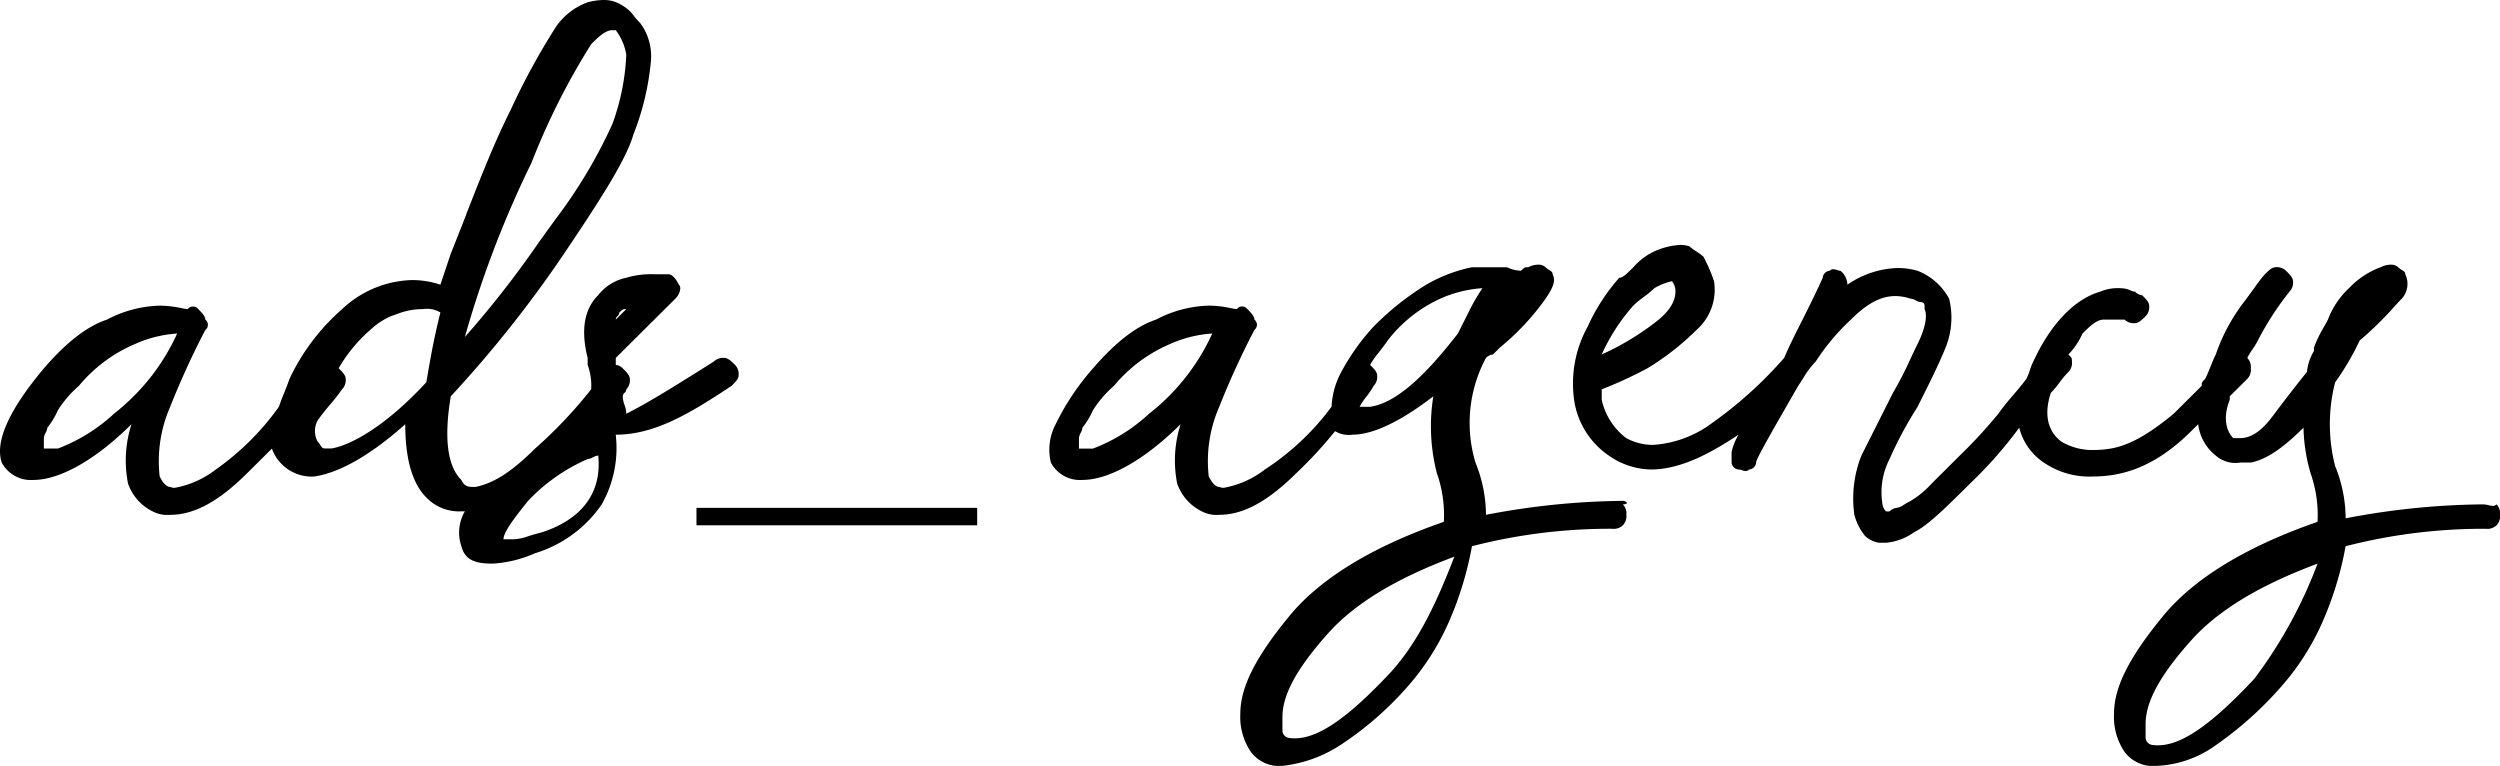
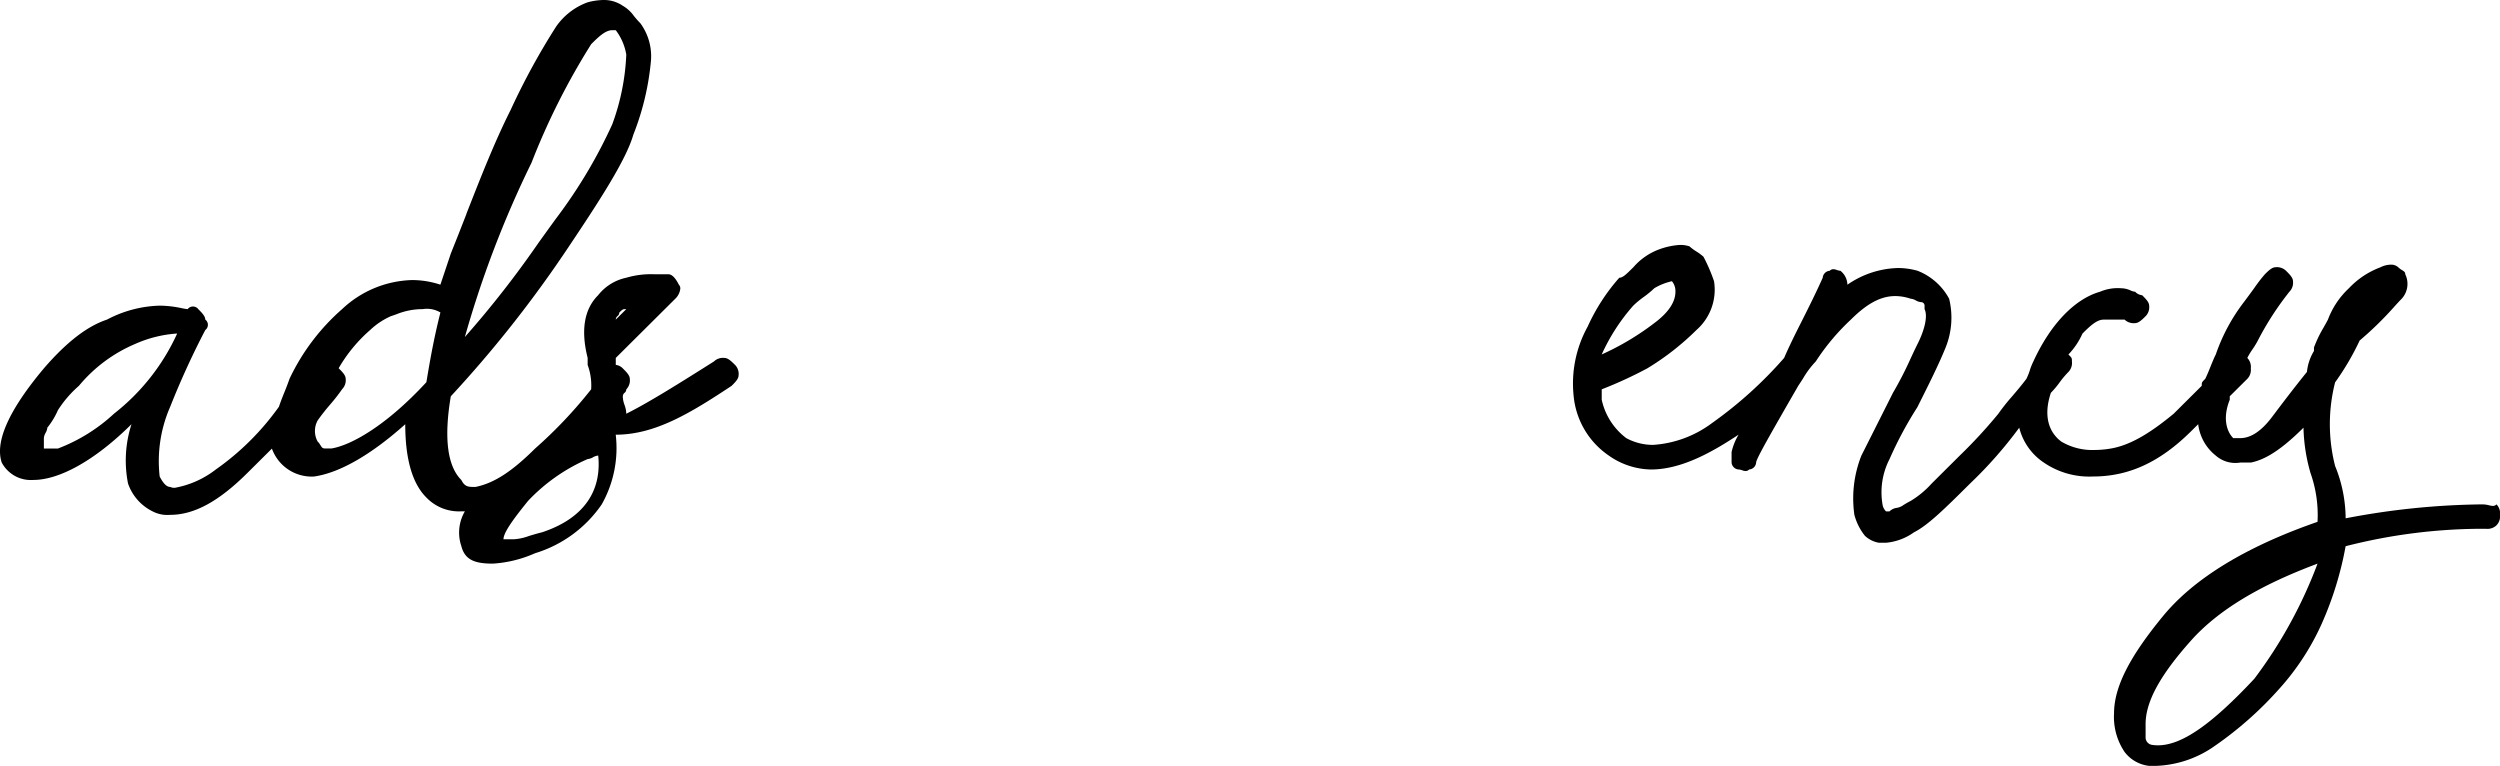
<svg xmlns="http://www.w3.org/2000/svg" width="241.739" height="74.056" viewBox="0 0 241.739 74.056">
  <g id="Group" transform="translate(-0.511 -0.193)">
    <path id="Shape" d="M47.669,54.5c-1.623,0-2.7-.282-3.054-1.686a4.066,4.066,0,0,1,.339-3.371h-.339A4.356,4.356,0,0,1,41.224,48.1c-1.351-1.342-2.036-3.724-2.036-7.079-3.309,2.959-6.36,4.707-8.822,5.057a4.089,4.089,0,0,1-4.072-2.7l-1.187,1.18-1.188,1.18c-2.776,2.76-5.148,4.045-7.464,4.045a3.081,3.081,0,0,1-1.7-.337,4.705,4.705,0,0,1-2.375-2.7,11.421,11.421,0,0,1,.339-5.731c-3.451,3.428-6.914,5.394-9.5,5.394A3.183,3.183,0,0,1,.169,44.724c-.675-2.014.695-5.077,4.072-9.1,2.192-2.541,4.19-4.084,6.107-4.72a11.531,11.531,0,0,1,5.09-1.349,10.549,10.549,0,0,1,2.162.25l.013,0a3.356,3.356,0,0,0,.54.085.639.639,0,0,1,1.018,0c.334.332.679.675.679,1.012a.63.63,0,0,1,0,1.012l0,.005a78.458,78.458,0,0,0-3.39,7.411,13.1,13.1,0,0,0-1.018,6.743c.337.671.68,1.012,1.018,1.012a.982.982,0,0,0,.436.085A9.082,9.082,0,0,0,20.867,45.4a25.462,25.462,0,0,0,6.106-6.069c.164-.49.336-.919.488-1.3l.009-.022.013-.03.013-.031c.163-.406.331-.825.5-1.318a20.732,20.732,0,0,1,5.09-6.743,10.25,10.25,0,0,1,6.76-2.806,8.709,8.709,0,0,1,2.74.446L43.6,24.5c.536-1.333,1.061-2.668,1.5-3.8l0-.011,0-.009.01-.027c1.406-3.586,2.735-6.972,4.247-9.977l.017-.034a66.984,66.984,0,0,1,4.394-8.058A6.346,6.346,0,0,1,56.831.221,6.329,6.329,0,0,1,58.367,0a3.216,3.216,0,0,1,1.857.559,3.4,3.4,0,0,1,1.07.979l.008.009a8.951,8.951,0,0,0,.619.7,5.382,5.382,0,0,1,1.018,3.708,25.746,25.746,0,0,1-1.7,7.08c-.707,2.457-3.338,6.492-6.447,11.126a114.96,114.96,0,0,1-11.2,14.16c-.675,4.027-.333,6.749,1.018,8.091.339.675.679.675,1.357.675,1.783-.355,3.509-1.464,5.768-3.709a43.633,43.633,0,0,0,5.41-5.709l.013-.015.006-.007a5.718,5.718,0,0,0-.339-2.36V34.61c-.676-2.684-.333-4.726,1.018-6.068a4.678,4.678,0,0,1,2.712-1.685,8.486,8.486,0,0,1,2.717-.338h1.356c.338,0,.68.34,1.018,1.012a.5.5,0,0,1,.14.366,1.582,1.582,0,0,1-.48.982L59.545,34.61v.675a1.094,1.094,0,0,1,.679.337c.334.332.679.675.679,1.012a1.24,1.24,0,0,1-.339,1.012.439.439,0,0,1-.168.336.44.44,0,0,0-.171.338,2.485,2.485,0,0,0,.168.839l0,.005,0,.006a2.473,2.473,0,0,1,.167.835c2.1-1.043,4.959-2.83,8.482-5.057a1.256,1.256,0,0,1,1.018-.337c.339,0,.684.343,1.018.675A1.237,1.237,0,0,1,71.42,36.3c0,.338-.345.681-.679,1.012-4.037,2.675-7.425,4.721-11.2,4.721a11.08,11.08,0,0,1-1.357,6.743,12.086,12.086,0,0,1-6.447,4.72A11.851,11.851,0,0,1,47.669,54.5ZM57.848,44.05a1.217,1.217,0,0,0-.509.169,1.217,1.217,0,0,1-.509.169,17.52,17.52,0,0,0-5.768,4.046c-1.252,1.555-2.375,3.008-2.375,3.709h1.018a4.982,4.982,0,0,0,1.418-.307c.365-.112.778-.239,1.3-.368C56.329,50.172,58.206,47.607,57.848,44.05ZM40.884,29.89a6.788,6.788,0,0,0-2.552.5c-.184.066-.343.121-.5.173l-.005,0-.005,0a7.112,7.112,0,0,0-2.025,1.344l0,0a14.556,14.556,0,0,0-3.049,3.7c.335.333.679.676.679,1.012a1.24,1.24,0,0,1-.339,1.012,18.676,18.676,0,0,1-1.186,1.515l-.023.027a18.273,18.273,0,0,0-1.166,1.492,2.116,2.116,0,0,0,0,2.023,1.859,1.859,0,0,1,.278.367c.111.178.191.307.4.307h.679c1.856-.308,5.237-2.152,9.161-6.405.333-1.987.677-4.038,1.357-6.743A2.57,2.57,0,0,0,40.884,29.89Zm-23.75,2.36a11.851,11.851,0,0,0-4.072,1.012,14.31,14.31,0,0,0-5.429,4.046A10.791,10.791,0,0,0,5.6,39.667,7.3,7.3,0,0,1,4.58,41.352a1.191,1.191,0,0,1-.169.5l0,.008a1.19,1.19,0,0,0-.167.5v1.012H5.6A16.691,16.691,0,0,0,11.027,40,20.727,20.727,0,0,0,17.134,32.25ZM59.206,2.919c-.678,0-1.367.684-2.033,1.345A67.326,67.326,0,0,0,51.4,15.73a100.041,100.041,0,0,0-6.447,16.857,96.679,96.679,0,0,0,7.122-9.111c.664-.925,1.18-1.641,1.7-2.353a48.257,48.257,0,0,0,5.429-9.1,22.092,22.092,0,0,0,1.357-6.743,5.339,5.339,0,0,0-1.018-2.36ZM60.563,29.89c-.339,0-.339,0-.679.337a.438.438,0,0,1-.168.335.441.441,0,0,0-.171.339Z" transform="translate(0.509 0.193)" />
-     <rect id="Rectangle" width="27.143" height="1.686" transform="translate(67.857 49.3)" />
-     <path id="Shape-2" data-name="Shape" d="M22.562,48.464h-.679a3.454,3.454,0,0,1-2.374-1.349,6.04,6.04,0,0,1-1.018-3.708c0-2.54,1.465-5.451,4.749-9.44,2.994-3.636,8.017-6.7,14.929-9.1v-.005a12.188,12.188,0,0,0-.679-4.715,18.249,18.249,0,0,1-.339-7.417c-3.14,2.427-5.84,3.709-7.8,3.709a2.57,2.57,0,0,1-1.7-.338,40.617,40.617,0,0,1-3.732,4.045C21.142,22.9,18.77,24.19,16.456,24.19a3.074,3.074,0,0,1-1.7-.338,4.714,4.714,0,0,1-2.375-2.7,11.42,11.42,0,0,1,.339-5.731c-3.45,3.429-6.914,5.395-9.5,5.395A3.185,3.185,0,0,1,.169,19.133,5.313,5.313,0,0,1,.679,15.34,24.042,24.042,0,0,1,4.241,10.03c2.192-2.54,4.19-4.084,6.107-4.72a11.547,11.547,0,0,1,5.089-1.348,10.73,10.73,0,0,1,2.157.248l.017,0a3.513,3.513,0,0,0,.54.085.64.64,0,0,1,1.018,0c.334.332.679.675.679,1.012a.731.731,0,0,1,.255.506.731.731,0,0,1-.255.506,78.691,78.691,0,0,0-3.393,7.417,13.1,13.1,0,0,0-1.018,6.743c.337.671.68,1.012,1.018,1.012a.982.982,0,0,0,.436.085,9.082,9.082,0,0,0,3.975-1.771,24.868,24.868,0,0,0,6.446-6.069,7.8,7.8,0,0,1,1.018-3.5,21.292,21.292,0,0,1,3.054-4.257,26.878,26.878,0,0,1,5.09-4.045,14.646,14.646,0,0,1,4.4-1.683l.009,0h3.392A3.42,3.42,0,0,0,45.634.59c.339-.337.339-.337.679-.337A2.232,2.232,0,0,1,47.288,0a1,1,0,0,1,.721.253,1.924,1.924,0,0,0,.367.275c.181.111.312.191.312.4.328.652.029,1.306-.679,2.36A24.127,24.127,0,0,1,43.6,8.007l-.679.674a1.183,1.183,0,0,0-.678.337,13.311,13.311,0,0,0-1.018,10.114,13.529,13.529,0,0,1,1.018,5.057,72.928,72.928,0,0,1,13.232-1.349c.2,0,.391.117.391.208,0,.037-.03.068-.088.091a.9.9,0,0,1-.3.039,1.239,1.239,0,0,1,.339,1.012,1.237,1.237,0,0,1-.339,1.011,1.256,1.256,0,0,1-1.018.338,53.471,53.471,0,0,0-13.571,1.686,32.747,32.747,0,0,1-2.333,7.544,24.124,24.124,0,0,1-4.114,6.279A31.982,31.982,0,0,1,28.246,46.4,12.807,12.807,0,0,1,22.562,48.464ZM39.188,28.236c-5.632,2.1-9.627,4.525-12.215,7.417-3.009,3.363-4.411,5.934-4.411,8.091v1.349a.733.733,0,0,0,.679.674,3.636,3.636,0,0,0,.517.036c2.284,0,5.159-1.987,9.322-6.441,2.634-2.945,4.347-6.577,6.107-11.126ZM15.777,6.658A11.851,11.851,0,0,0,11.705,7.67a14.31,14.31,0,0,0-5.429,4.045,10.763,10.763,0,0,0-2.036,2.361,7.425,7.425,0,0,1-1.018,1.686,1.19,1.19,0,0,1-.166.5l0,.005a1.206,1.206,0,0,0-.17.506v1.012H4.241A16.7,16.7,0,0,0,9.67,14.413,20.727,20.727,0,0,0,15.777,6.658ZM41.9,2.276a11.849,11.849,0,0,0-4.072,1.011,13.493,13.493,0,0,0-5.09,4.046c-.3.443-.6.825-.863,1.163a7.672,7.672,0,0,0-.834,1.2c.335.332.679.674.679,1.012a1.237,1.237,0,0,1-.339,1.011,7.06,7.06,0,0,1-.679,1.013,7.065,7.065,0,0,0-.678,1.01h1.018c2.3-.327,5-2.577,8.482-7.08l1.018-2.022,0-.005A19.327,19.327,0,0,1,41.9,2.276Z" transform="translate(101.955 25.784)" />
    <path id="Shape-3" data-name="Shape" d="M56.409,50.374h-.679a3.455,3.455,0,0,1-2.372-1.347,6.048,6.048,0,0,1-1.02-3.71c0-2.539,1.465-5.451,4.749-9.44,2.994-3.636,8.017-6.7,14.929-9.1v-.005a12.187,12.187,0,0,0-.679-4.715,17.04,17.04,0,0,1-.679-4.383c-2.054,2.041-3.624,3.081-5.09,3.371H64.552a2.872,2.872,0,0,1-2.375-.674,4.549,4.549,0,0,1-1.7-3.034l-.679.674c-3.009,2.99-6.028,4.383-9.5,4.383a7.783,7.783,0,0,1-4.75-1.349,5.718,5.718,0,0,1-2.375-3.371,41.1,41.1,0,0,1-4.747,5.392l-.006.006c-2.362,2.347-4.069,4.043-5.425,4.717A5.5,5.5,0,0,1,30.285,28.8h-.679a2.6,2.6,0,0,1-1.357-.674A5.509,5.509,0,0,1,27.231,26.1a11.245,11.245,0,0,1,.679-5.731L30.964,14.3a34.49,34.49,0,0,0,1.719-3.347c.227-.486.441-.945.656-1.373.732-1.456.992-2.748.678-3.371V5.871a.332.332,0,0,0-.339-.337,1.213,1.213,0,0,1-.508-.168A1.209,1.209,0,0,0,32.66,5.2a4.638,4.638,0,0,0-1.473-.253c-1.386,0-2.711.7-4.295,2.276A21.515,21.515,0,0,0,23.5,11.265a8.63,8.63,0,0,0-1.211,1.614l-.006.009c-.148.231-.3.47-.48.737l-.011.019-.009.016c-2.7,4.691-4.051,7.045-4.051,7.382a.733.733,0,0,1-.679.675.467.467,0,0,1-.339.149,1.113,1.113,0,0,1-.339-.075,1.114,1.114,0,0,0-.339-.075.733.733,0,0,1-.679-.675V20.031a5.708,5.708,0,0,1,.679-1.686c-2.518,1.668-5.5,3.371-8.482,3.371a7.263,7.263,0,0,1-4.072-1.349A7.859,7.859,0,0,1,.088,14.637,11.385,11.385,0,0,1,1.445,7.894,18.762,18.762,0,0,1,4.5,3.174c.339,0,.677-.336,1.352-1.006l.008-.008A6.105,6.105,0,0,1,8.231.477,7.052,7.052,0,0,1,10.391,0a2.809,2.809,0,0,1,.895.139,4.723,4.723,0,0,0,.674.5,4.74,4.74,0,0,1,.682.508,16.431,16.431,0,0,1,1.018,2.36,5.184,5.184,0,0,1-1.7,4.72,25.457,25.457,0,0,1-4.75,3.708A40.031,40.031,0,0,1,2.8,13.963v1.012a6.343,6.343,0,0,0,2.375,3.708,5.411,5.411,0,0,0,2.608.653,10.659,10.659,0,0,0,5.7-2.122,39.766,39.766,0,0,0,6.956-6.286c.507-1.177,1.1-2.361,1.734-3.614l.005-.01.017-.034c.641-1.274,1.3-2.591,1.976-4.095a.733.733,0,0,1,.679-.675A.467.467,0,0,1,25.2,2.35a1.112,1.112,0,0,1,.339.075,1.114,1.114,0,0,0,.339.075,1.758,1.758,0,0,1,.679,1.349,8.943,8.943,0,0,1,4.883-1.614,6.966,6.966,0,0,1,1.9.265,5.926,5.926,0,0,1,3.053,2.7,7.707,7.707,0,0,1-.339,4.721c-.672,1.669-1.695,3.7-2.684,5.673l-.005.01-.024.048,0,.008a36.95,36.95,0,0,0-2.71,5.049,7.026,7.026,0,0,0-.679,4.383,1.171,1.171,0,0,0,.339.674h.339a1.2,1.2,0,0,1,.679-.337,1.511,1.511,0,0,0,.709-.306l.008,0c.18-.111.384-.236.641-.363a9.018,9.018,0,0,0,2.029-1.679l.006-.006,2.714-2.7.005-.005a48.25,48.25,0,0,0,3.727-4.04,19.7,19.7,0,0,1,1.348-1.7l.019-.022c.437-.513.888-1.043,1.347-1.652a5.753,5.753,0,0,0,.337-.835l0-.008a5.9,5.9,0,0,1,.339-.842c1.642-3.589,3.992-6.046,6.447-6.743a4.347,4.347,0,0,1,2.036-.338,2.241,2.241,0,0,1,.912.211,1.228,1.228,0,0,0,.446.126,1.062,1.062,0,0,0,.678.338c.335.332.679.674.679,1.011a1.239,1.239,0,0,1-.339,1.012c-.333.331-.678.674-1.017.674a1.259,1.259,0,0,1-1.018-.337H51.321c-.678,0-1.368.685-2.035,1.348a7.081,7.081,0,0,1-1.358,2.024c.339.337.339.337.339.674a1.24,1.24,0,0,1-.339,1.012,8.888,8.888,0,0,0-.842,1l-.006.008a9.091,9.091,0,0,1-.849,1.012c-.686,2.044-.324,3.72,1.018,4.72a5.879,5.879,0,0,0,3.193.806A9.523,9.523,0,0,0,52,19.694c1.76-.292,3.644-1.332,6.106-3.371l2.714-2.7c0-.337,0-.337.339-.674.172-.342.351-.787.508-1.179l.013-.033c.163-.4.331-.819.5-1.148a17.847,17.847,0,0,1,2.714-5.057c.353-.467.662-.891.935-1.266l.079-.109.005-.007a14.492,14.492,0,0,1,1.016-1.316c.333-.331.678-.674,1.018-.674a1.259,1.259,0,0,1,1.018.337c.334.332.679.675.679,1.012A1.24,1.24,0,0,1,69.3,4.523a28.849,28.849,0,0,0-3.054,4.72,7.375,7.375,0,0,1-.5.825l-.013.019-.008.011a7.332,7.332,0,0,0-.5.83,1.24,1.24,0,0,1,.339,1.012,1.24,1.24,0,0,1-.339,1.012l-.849.843-.848.842v.338c-.715,1.776-.293,3.08.339,3.708h.679c1.013,0,2.04-.68,3.054-2.022.994-1.317,2.021-2.679,3.393-4.383a4.8,4.8,0,0,1,.679-2.023V9.917a11.92,11.92,0,0,1,.971-2l0-.007c.136-.238.277-.485.382-.695a7.992,7.992,0,0,1,2.036-3.035,8.049,8.049,0,0,1,3.053-2.022A2.231,2.231,0,0,1,79.1,1.91a1,1,0,0,1,.721.253,1.866,1.866,0,0,0,.37.275c.179.111.309.191.309.4a2.129,2.129,0,0,1-.339,2.36c-.18.179-.411.433-.679.727l-.008.009a32.837,32.837,0,0,1-3.383,3.309,25.262,25.262,0,0,1-2.375,4.046,16.346,16.346,0,0,0,0,8.091,13.522,13.522,0,0,1,1.018,5.057,73.12,73.12,0,0,1,13.232-1.348,2.687,2.687,0,0,1,.644.09,1.681,1.681,0,0,0,.361.059.468.468,0,0,0,.352-.149A1.237,1.237,0,0,1,89.66,26.1a1.239,1.239,0,0,1-.339,1.012,1.256,1.256,0,0,1-1.018.337,53.481,53.481,0,0,0-13.571,1.686A32.751,32.751,0,0,1,72.4,36.677a24.124,24.124,0,0,1-4.114,6.279,34.823,34.823,0,0,1-6.192,5.479A10.444,10.444,0,0,1,56.409,50.374ZM72.017,30.82h0c-5.631,2.1-9.626,4.524-12.215,7.417-3.009,3.364-4.411,5.935-4.411,8.091v1.349a.733.733,0,0,0,.679.674,3.69,3.69,0,0,0,.517.036c2.284,0,5.159-1.986,9.322-6.441A44.33,44.33,0,0,0,72.017,30.82ZM9.589,3.511A5.756,5.756,0,0,0,7.9,4.179l-.012.006a8.951,8.951,0,0,1-1.018.843l-.009.007a8.941,8.941,0,0,0-1.009.836A18.788,18.788,0,0,0,2.8,10.591a25.714,25.714,0,0,0,5.09-3.035C9.243,6.55,9.928,5.529,9.928,4.523A1.492,1.492,0,0,0,9.589,3.511Z" transform="translate(152.59 23.875)" />
  </g>
</svg>